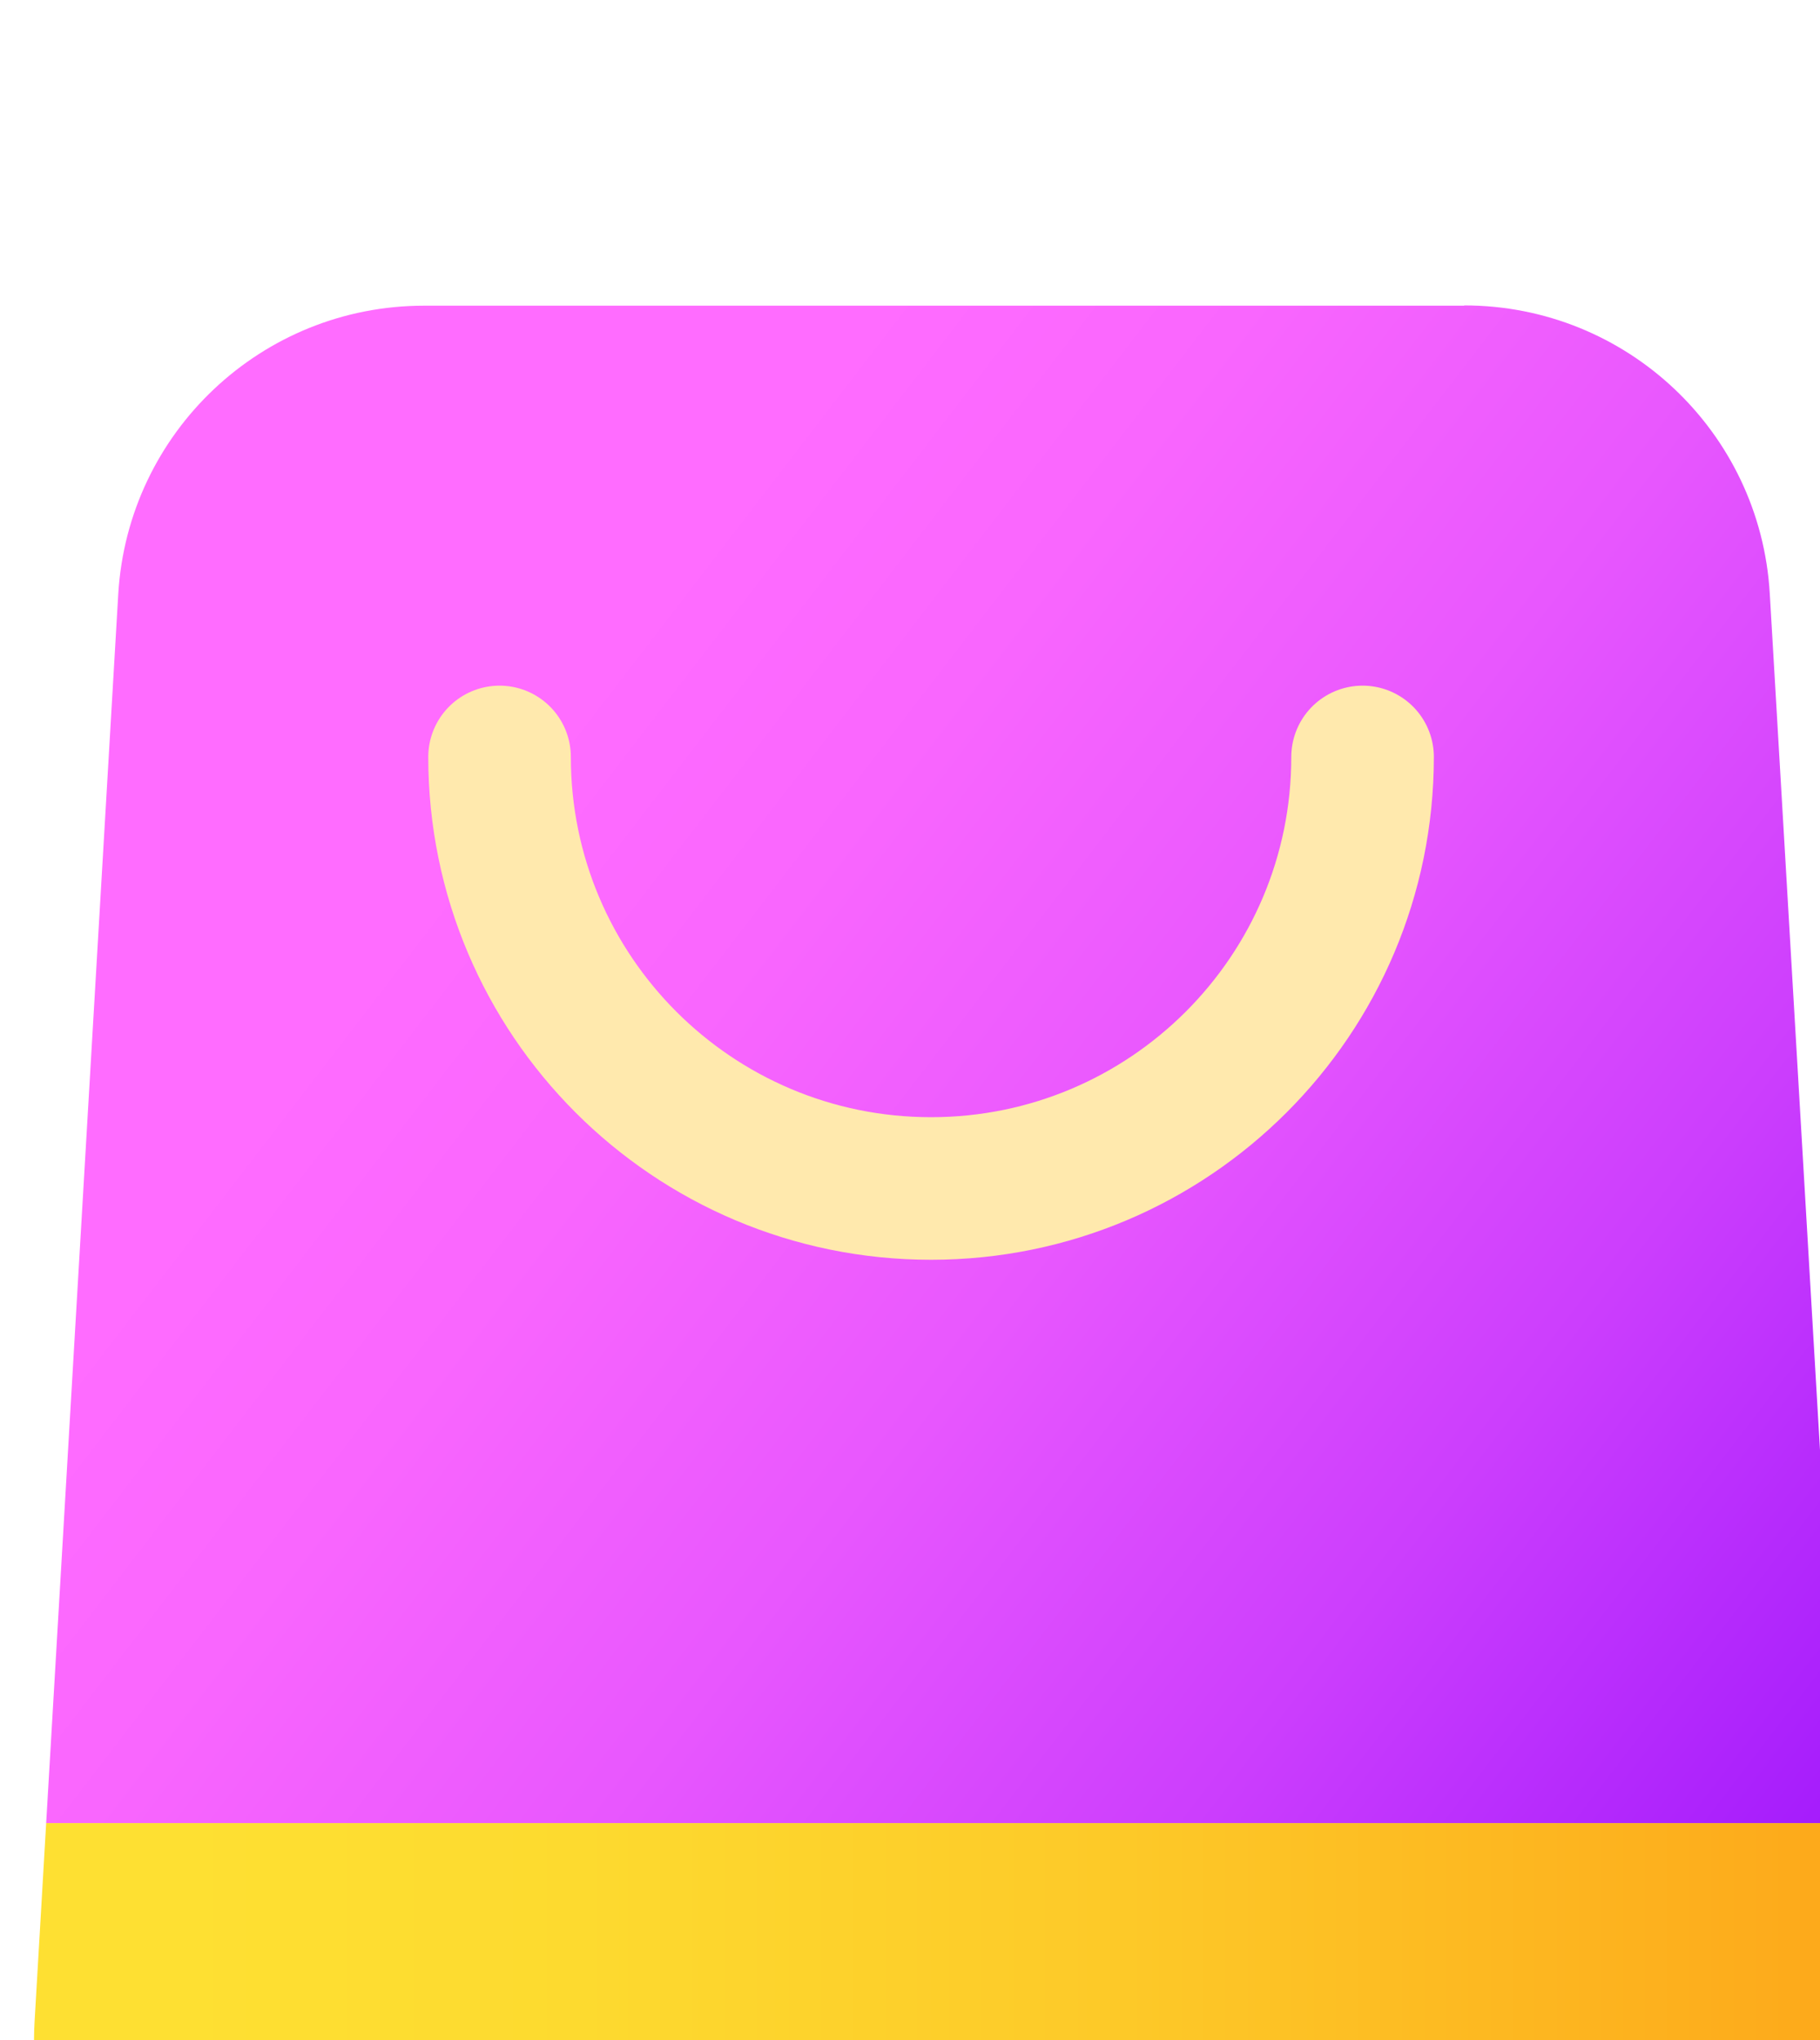
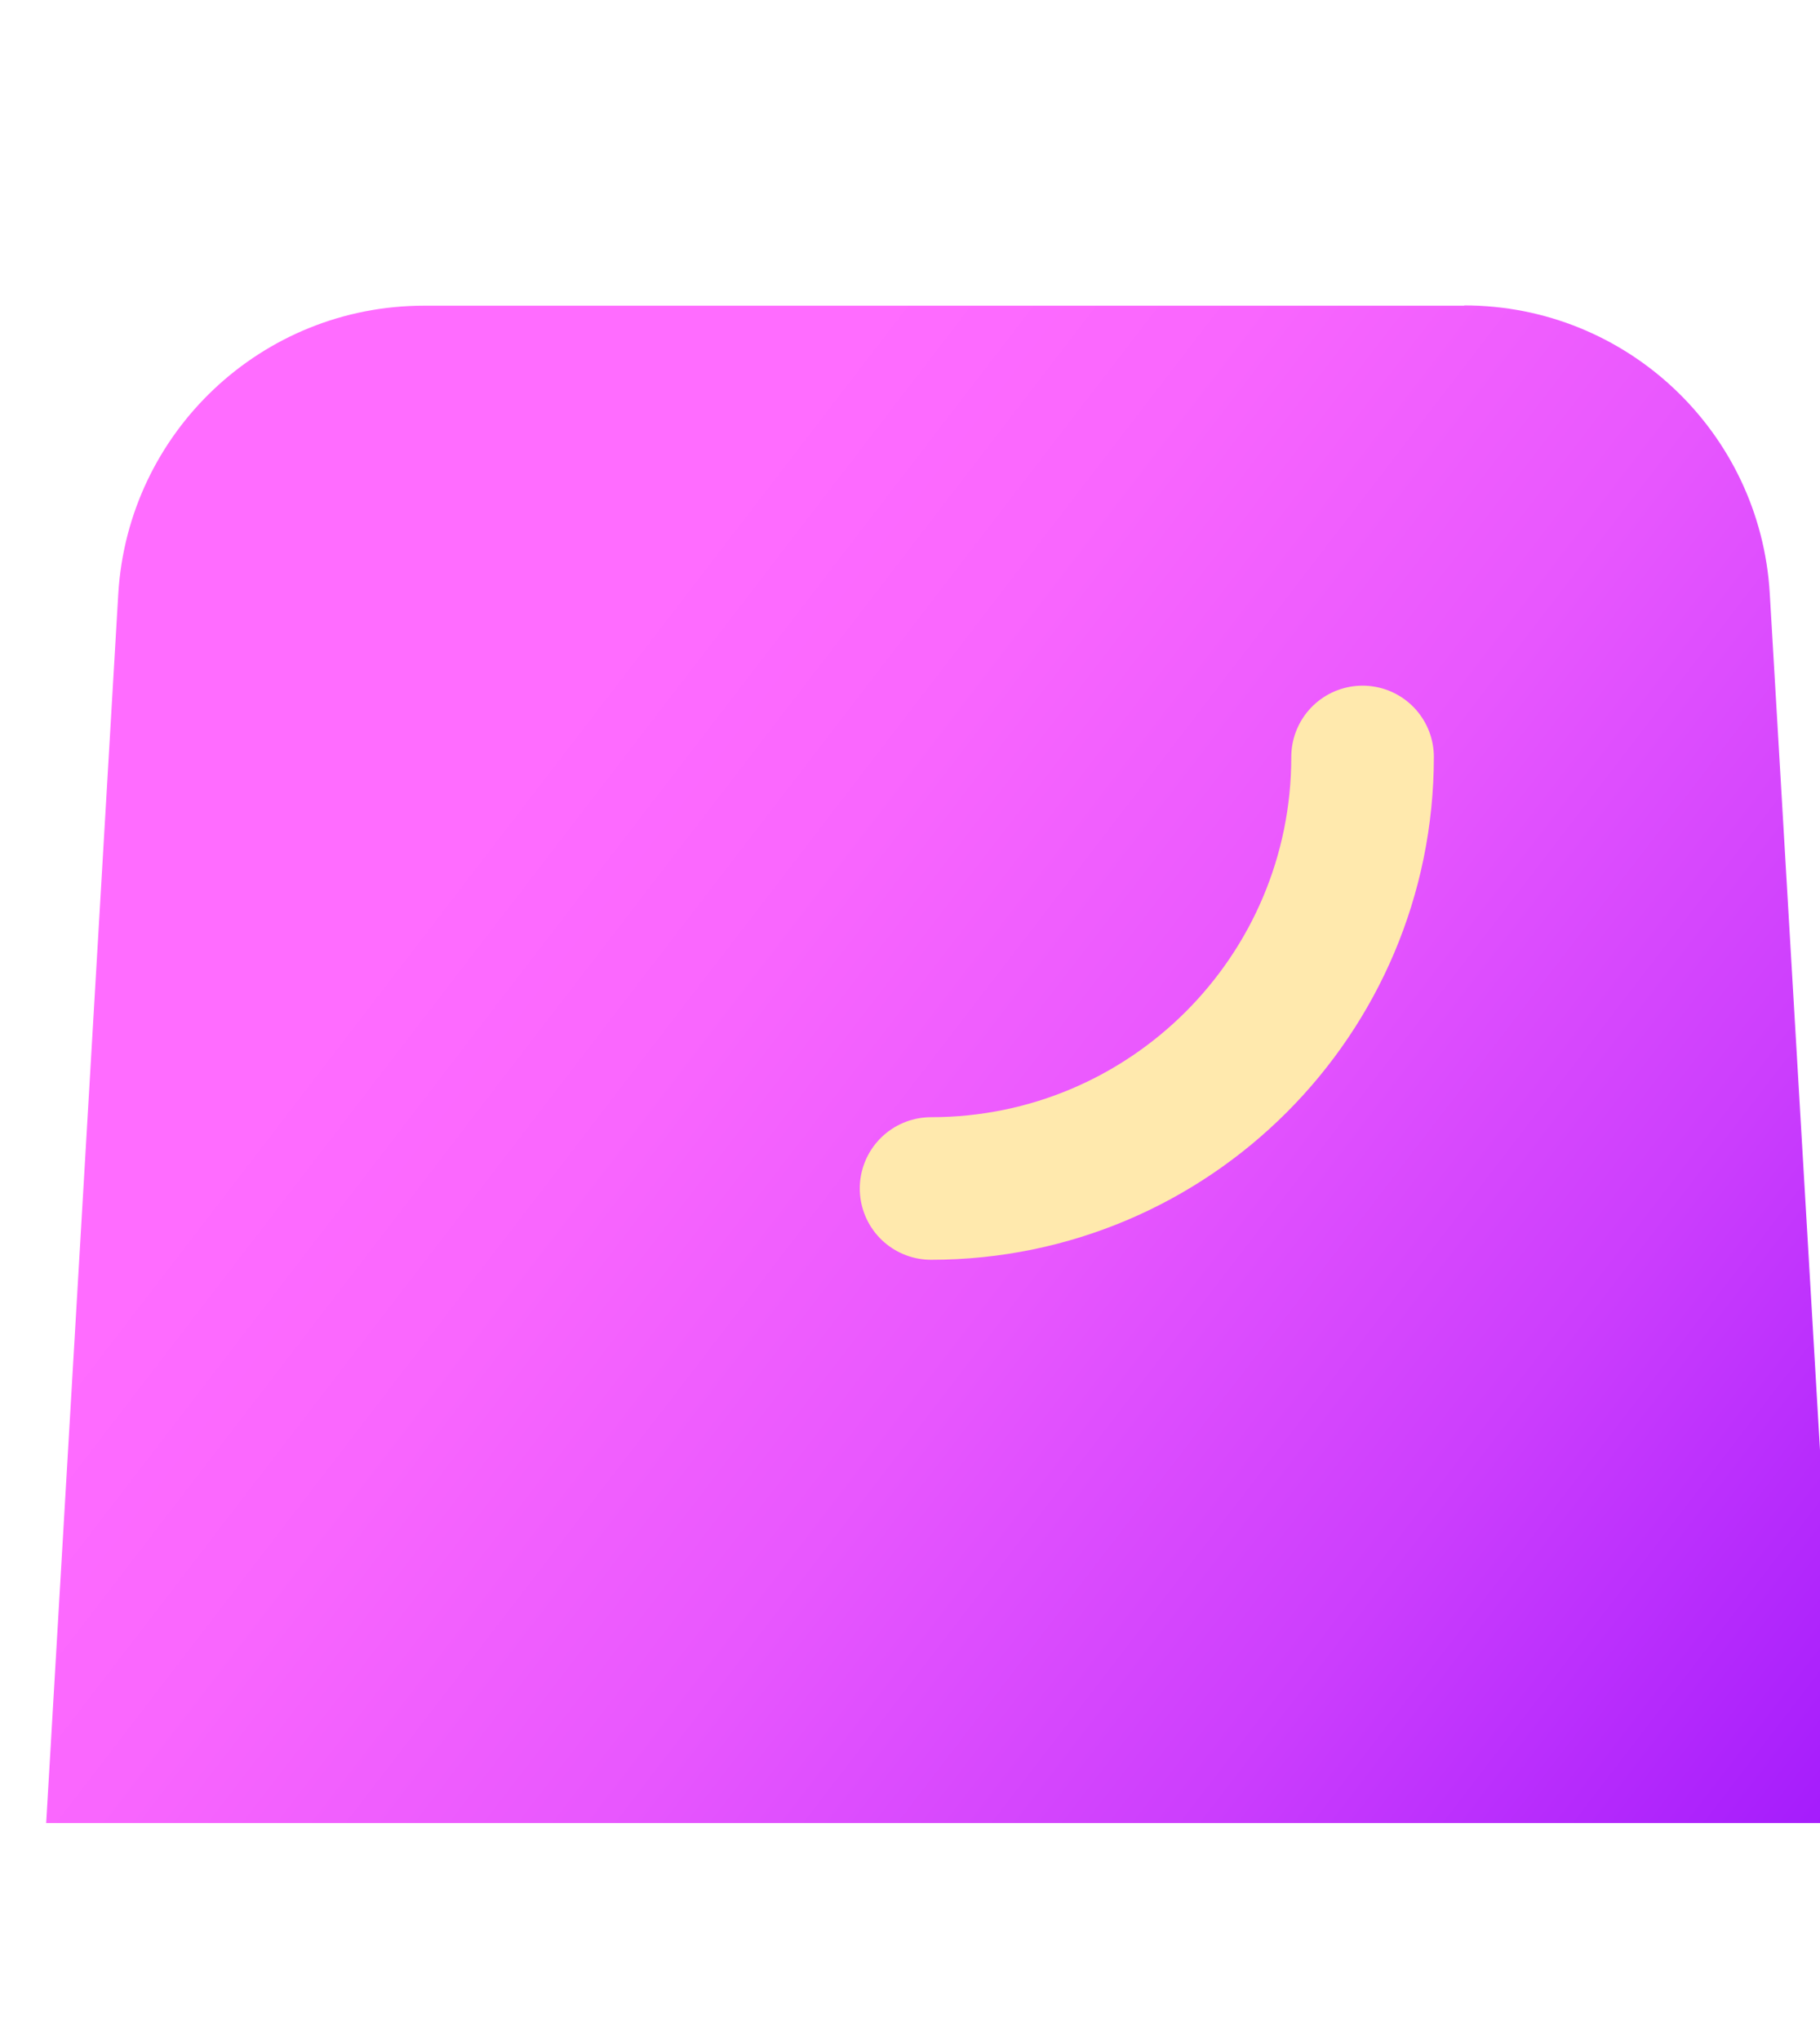
<svg xmlns="http://www.w3.org/2000/svg" id="Layer_1" data-name="Layer 1" viewBox="0 0 67.4 75.55">
  <defs>
    <style>
      .cls-1 {
        filter: url(#drop-shadow-1);
      }

      .cls-2 {
        fill: none;
        stroke: #ffe9ad;
        stroke-linecap: round;
        stroke-linejoin: round;
        stroke-width: 5.28px;
      }

      .cls-3 {
        fill: url(#linear-gradient-2);
      }

      .cls-4 {
        fill: url(#linear-gradient);
      }
    </style>
    <filter id="drop-shadow-1" x="-29.13" y="-19.85" width="129" height="138" filterUnits="userSpaceOnUse">
      <feOffset dx="1.26" dy="11.32" />
      <feGaussianBlur result="blur" stdDeviation="10.06" />
      <feFlood flood-color="#f4aa9f" flood-opacity=".5" />
      <feComposite in2="blur" operator="in" />
      <feComposite in="SourceGraphic" />
    </filter>
    <linearGradient id="linear-gradient" x1="0" y1="65.87" x2="67.4" y2="65.87" gradientUnits="userSpaceOnUse">
      <stop offset=".08" stop-color="#fee032" />
      <stop offset=".3" stop-color="#fdda2f" />
      <stop offset=".6" stop-color="#fdc928" />
      <stop offset=".94" stop-color="#fdad1c" />
      <stop offset="1" stop-color="#fda81a" />
    </linearGradient>
    <linearGradient id="linear-gradient-2" x1="12.31" y1="15.56" x2="66.99" y2="57.57" gradientUnits="userSpaceOnUse">
      <stop offset=".08" stop-color="#ff6cff" />
      <stop offset=".24" stop-color="#f966fe" />
      <stop offset=".46" stop-color="#e857fe" />
      <stop offset=".71" stop-color="#cc3efd" />
      <stop offset=".98" stop-color="#a51cfc" />
      <stop offset="1" stop-color="#a31afc" />
    </linearGradient>
  </defs>
  <g class="cls-1">
    <g>
-       <path class="cls-4" d="M.45,56.19L.02,63.55c-.38,6.51,4.79,12,11.31,12h44.74c6.52,0,11.7-5.49,11.31-12l-.43-7.36H.45Z" />
      <path class="cls-3" d="M52.96,0H14.44C8.44,0,3.48,4.68,3.12,10.67L.45,56.19h66.5l-2.67-45.53c-.35-5.99-5.31-10.67-11.31-10.67Z" />
    </g>
-     <path class="cls-2" d="M49.2,16.71c0,8.83-7.16,15.98-15.98,15.98h0c-8.83,0-15.98-7.16-15.98-15.98" />
+     <path class="cls-2" d="M49.2,16.71c0,8.83-7.16,15.98-15.98,15.98h0" />
  </g>
</svg>